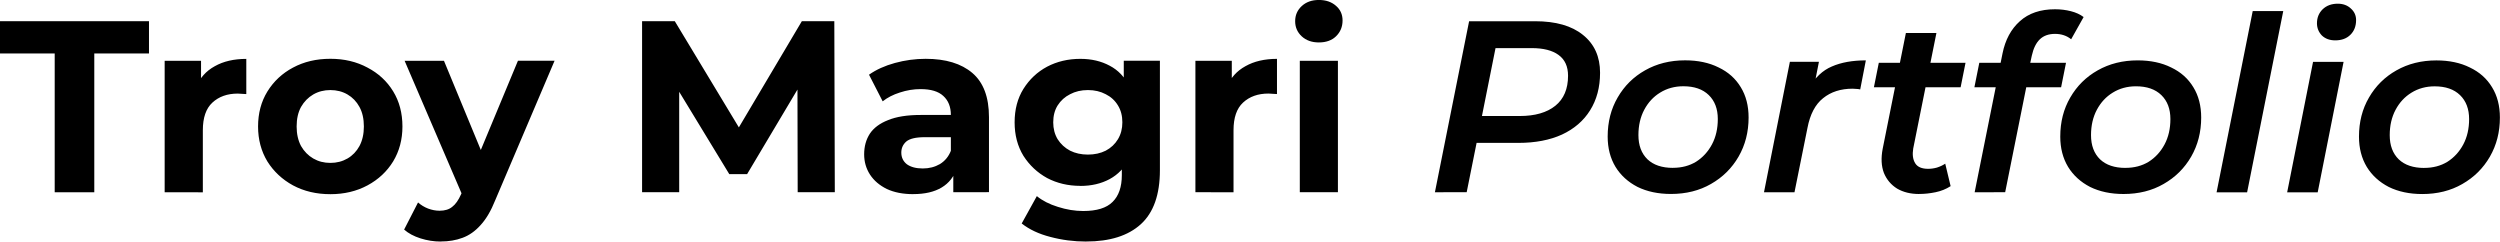
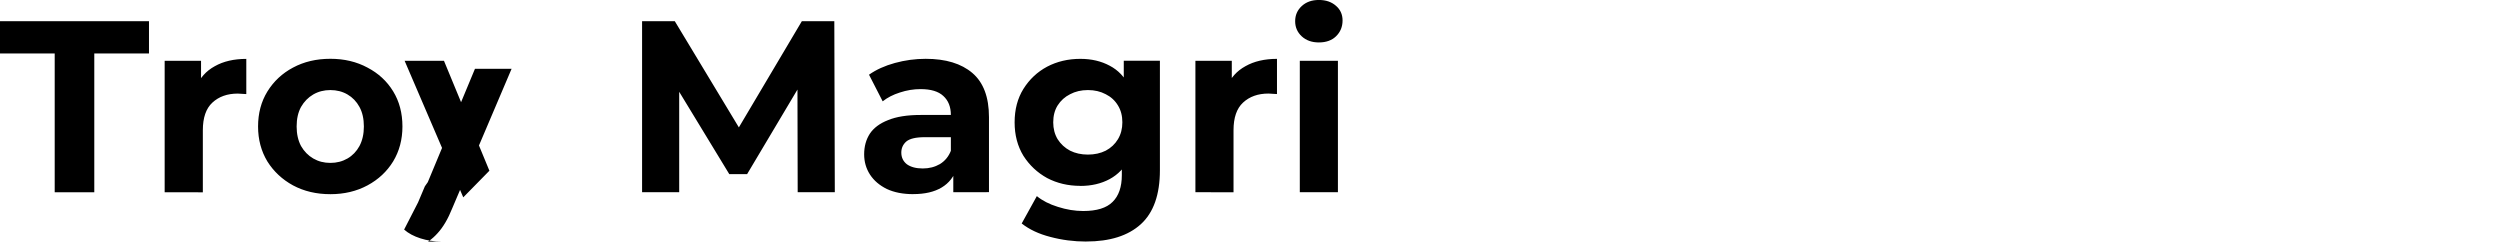
<svg xmlns="http://www.w3.org/2000/svg" width="70.98mm" height="6.859mm" viewBox="0 0 70.98 6.859" fill="currentColor" version="1.1" id="svg1" xml:space="preserve">
  <defs id="defs1" />
  <g id="layer1" transform="translate(-30.381,-60.136)">
    <g id="text1" style="font-size:6.936px;stroke-width:0.578" aria-label="Troy Magri Portfolio">
-       <path style="font-weight:bold;font-family:Montserrat;-inkscape-font-specification:Montserrat" d="M 31.934,65.594 V 61.654 h -1.554 v -0.916 h 4.231 V 61.654 H 33.058 v 3.94 z m 3.122,0 v -3.731 h 1.033 V 62.917 L 35.945,62.612 q 0.166,-0.395 0.534,-0.596 0.368,-0.208 0.895,-0.208 v 0.999 q -0.069,-0.007 -0.125,-0.007 -0.055,-0.007 -0.118,-0.007 -0.444,0 -0.721,0.257 -0.27,0.25 -0.27,0.784 v 1.762 z m 4.705,0.055 q -0.596,0 -1.061,-0.25 -0.458,-0.25 -0.728,-0.68 -0.264,-0.437 -0.264,-0.992 0,-0.562 0.264,-0.992 0.27,-0.437 0.728,-0.68 0.465,-0.25 1.061,-0.25 0.59,0 1.054,0.25 0.465,0.243 0.728,0.673 0.264,0.43 0.264,0.999 0,0.555 -0.264,0.992 -0.264,0.43 -0.728,0.68 -0.465,0.25 -1.054,0.25 z m 0,-0.888 q 0.27,0 0.486,-0.125 0.215,-0.125 0.34,-0.354 0.125,-0.236 0.125,-0.555 0,-0.326 -0.125,-0.555 -0.125,-0.229 -0.34,-0.354 -0.215,-0.125 -0.486,-0.125 -0.27,0 -0.486,0.125 -0.215,0.125 -0.347,0.354 -0.125,0.229 -0.125,0.555 0,0.319 0.125,0.555 0.132,0.229 0.347,0.354 0.215,0.125 0.486,0.125 z m 3.135,2.233 q -0.291,0 -0.576,-0.09 -0.284,-0.09 -0.465,-0.25 l 0.395,-0.77 q 0.125,0.111 0.284,0.173 0.166,0.062 0.326,0.062 0.229,0 0.361,-0.111 0.139,-0.104 0.25,-0.354 l 0.194,-0.458 0.083,-0.118 1.339,-3.218 h 1.04 l -1.685,3.96 q -0.18,0.451 -0.416,0.707 -0.229,0.257 -0.513,0.361 -0.277,0.104 -0.617,0.104 z m 0.638,-1.255 -1.665,-3.877 h 1.117 l 1.29,3.121 z m 5.077,-0.146 v -4.855 h 0.929 l 2.067,3.426 h -0.492 l 2.032,-3.426 h 0.922 l 0.014,4.855 h -1.054 l -0.007,-3.239 h 0.194 l -1.623,2.726 h -0.506 l -1.658,-2.726 h 0.236 v 3.239 z m 8.836,0 v -0.728 l -0.069,-0.16 v -1.304 q 0,-0.347 -0.215,-0.541 -0.208,-0.194 -0.645,-0.194 -0.298,0 -0.59,0.097 -0.284,0.09 -0.486,0.25 l -0.388,-0.756 q 0.305,-0.215 0.735,-0.333 0.43,-0.118 0.874,-0.118 0.853,0 1.325,0.402 0.472,0.402 0.472,1.255 v 2.129 z m -1.137,0.055 q -0.437,0 -0.749,-0.146 -0.312,-0.153 -0.479,-0.409 -0.166,-0.257 -0.166,-0.576 0,-0.333 0.16,-0.583 0.166,-0.25 0.52,-0.388 0.354,-0.146 0.922,-0.146 h 0.992 v 0.631 H 56.637 q -0.381,0 -0.527,0.125 -0.139,0.125 -0.139,0.312 0,0.208 0.16,0.333 0.166,0.118 0.451,0.118 0.27,0 0.486,-0.125 0.215,-0.132 0.312,-0.381 l 0.166,0.499 q -0.118,0.361 -0.43,0.548 -0.312,0.187 -0.805,0.187 z m 4.91,1.346 q -0.527,0 -1.02,-0.132 -0.486,-0.125 -0.811,-0.381 l 0.43,-0.777 q 0.236,0.194 0.596,0.305 0.368,0.118 0.721,0.118 0.576,0 0.832,-0.257 0.264,-0.257 0.264,-0.763 v -0.562 l 0.069,-0.936 -0.014,-0.943 v -0.805 h 1.026 v 3.107 q 0,1.04 -0.541,1.533 -0.541,0.492 -1.554,0.492 z m -0.166,-1.581 q -0.52,0 -0.943,-0.222 -0.416,-0.229 -0.673,-0.631 -0.25,-0.409 -0.25,-0.95 0,-0.548 0.25,-0.95 0.257,-0.409 0.673,-0.631 0.423,-0.222 0.943,-0.222 0.472,0 0.832,0.194 0.361,0.187 0.562,0.59 0.201,0.395 0.201,1.02 0,0.617 -0.201,1.02 -0.201,0.395 -0.562,0.59 -0.361,0.194 -0.832,0.194 z m 0.215,-0.888 q 0.284,0 0.506,-0.111 0.222,-0.118 0.347,-0.326 0.125,-0.208 0.125,-0.479 0,-0.277 -0.125,-0.479 -0.125,-0.208 -0.347,-0.319 -0.222,-0.118 -0.506,-0.118 -0.284,0 -0.506,0.118 -0.222,0.111 -0.354,0.319 -0.125,0.201 -0.125,0.479 0,0.27 0.125,0.479 0.132,0.208 0.354,0.326 0.222,0.111 0.506,0.111 z m 3.052,1.068 v -3.731 h 1.033 v 1.054 l -0.146,-0.305 q 0.166,-0.395 0.534,-0.596 0.368,-0.208 0.895,-0.208 v 0.999 q -0.069,-0.007 -0.125,-0.007 -0.055,-0.007 -0.118,-0.007 -0.444,0 -0.721,0.257 -0.27,0.25 -0.27,0.784 v 1.762 z m 2.964,0 v -3.731 h 1.082 v 3.731 z m 0.541,-4.252 q -0.298,0 -0.486,-0.173 -0.187,-0.173 -0.187,-0.43 0,-0.257 0.187,-0.43 0.187,-0.173 0.486,-0.173 0.298,0 0.486,0.166 0.187,0.16 0.187,0.416 0,0.27 -0.187,0.451 -0.18,0.173 -0.486,0.173 z" id="path2" />
-       <path style="font-style:italic;font-weight:600;font-family:Montserrat;-inkscape-font-specification:'Montserrat Semi-Bold Italic'" d="m 71.121,65.594 0.971,-4.855 h 1.873 q 0.881,0 1.359,0.388 0.486,0.388 0.486,1.075 0,0.617 -0.284,1.068 -0.277,0.444 -0.798,0.687 -0.52,0.236 -1.235,0.236 h -1.581 l 0.479,-0.43 -0.368,1.831 z m 1.248,-1.727 -0.319,-0.437 h 1.477 q 0.652,0 1.013,-0.291 0.361,-0.291 0.361,-0.853 0,-0.395 -0.27,-0.59 -0.264,-0.194 -0.763,-0.194 h -1.408 l 0.472,-0.451 z m 5.453,1.776 q -0.541,0 -0.95,-0.201 -0.402,-0.208 -0.624,-0.569 -0.222,-0.368 -0.222,-0.86 0,-0.624 0.284,-1.11 0.284,-0.492 0.777,-0.77 0.499,-0.284 1.137,-0.284 0.548,0 0.95,0.201 0.409,0.194 0.631,0.562 0.222,0.361 0.222,0.86 0,0.617 -0.284,1.11 -0.284,0.492 -0.784,0.777 -0.492,0.284 -1.137,0.284 z m 0.055,-0.742 q 0.375,0 0.659,-0.173 0.284,-0.18 0.451,-0.492 0.166,-0.312 0.166,-0.721 0,-0.43 -0.257,-0.68 -0.257,-0.25 -0.721,-0.25 -0.368,0 -0.659,0.18 -0.284,0.173 -0.451,0.486 -0.166,0.312 -0.166,0.721 0,0.437 0.257,0.687 0.257,0.243 0.721,0.243 z m 2.587,0.694 0.735,-3.704 h 0.825 l -0.208,1.054 -0.076,-0.305 q 0.257,-0.451 0.652,-0.617 0.395,-0.173 0.964,-0.173 l -0.16,0.825 q -0.055,-0.014 -0.104,-0.014 -0.049,-0.007 -0.111,-0.007 -0.506,0 -0.839,0.27 -0.333,0.264 -0.444,0.846 l -0.368,1.824 z m 4.404,0.049 q -0.361,0 -0.624,-0.153 -0.257,-0.16 -0.375,-0.444 -0.111,-0.291 -0.035,-0.687 l 0.659,-3.288 h 0.867 l -0.659,3.281 q -0.042,0.257 0.055,0.416 0.097,0.16 0.368,0.16 0.125,0 0.25,-0.035 0.132,-0.042 0.236,-0.111 l 0.153,0.638 q -0.194,0.125 -0.43,0.173 -0.236,0.049 -0.465,0.049 z m -1.283,-3.031 0.139,-0.694 h 2.462 l -0.139,0.694 z m 2.86,2.982 0.791,-3.94 q 0.118,-0.583 0.492,-0.916 0.375,-0.34 0.999,-0.34 0.236,0 0.451,0.055 0.215,0.055 0.361,0.166 l -0.354,0.631 q -0.187,-0.153 -0.458,-0.153 -0.27,0 -0.43,0.153 -0.16,0.153 -0.229,0.465 l -0.09,0.416 -0.042,0.354 -0.624,3.107 z m -0.007,-2.982 0.139,-0.694 h 2.462 l -0.139,0.694 z m 4.234,3.031 q -0.541,0 -0.95,-0.201 -0.402,-0.208 -0.624,-0.569 -0.222,-0.368 -0.222,-0.86 0,-0.624 0.284,-1.11 0.284,-0.492 0.777,-0.77 0.499,-0.284 1.137,-0.284 0.548,0 0.95,0.201 0.409,0.194 0.631,0.562 0.222,0.361 0.222,0.86 0,0.617 -0.284,1.11 -0.284,0.492 -0.784,0.777 -0.492,0.284 -1.137,0.284 z m 0.055,-0.742 q 0.375,0 0.659,-0.173 0.284,-0.18 0.451,-0.492 0.166,-0.312 0.166,-0.721 0,-0.43 -0.257,-0.68 -0.257,-0.25 -0.721,-0.25 -0.368,0 -0.659,0.18 -0.284,0.173 -0.451,0.486 -0.166,0.312 -0.166,0.721 0,0.437 0.257,0.687 0.257,0.243 0.721,0.243 z m 2.587,0.694 1.026,-5.146 h 0.867 l -1.026,5.146 z m 2.004,0 0.735,-3.704 h 0.867 l -0.735,3.704 z m 1.366,-4.314 q -0.236,0 -0.381,-0.139 -0.139,-0.146 -0.139,-0.347 0,-0.236 0.16,-0.395 0.166,-0.16 0.43,-0.16 0.229,0 0.375,0.139 0.146,0.132 0.146,0.326 0,0.257 -0.16,0.416 -0.16,0.16 -0.43,0.16 z m 2.469,4.363 q -0.541,0 -0.95,-0.201 -0.402,-0.208 -0.624,-0.569 -0.222,-0.368 -0.222,-0.86 0,-0.624 0.284,-1.11 0.284,-0.492 0.777,-0.77 0.499,-0.284 1.137,-0.284 0.548,0 0.95,0.201 0.409,0.194 0.631,0.562 0.222,0.361 0.222,0.86 0,0.617 -0.284,1.11 -0.284,0.492 -0.784,0.777 -0.492,0.284 -1.137,0.284 z m 0.055,-0.742 q 0.375,0 0.659,-0.173 0.284,-0.18 0.451,-0.492 0.166,-0.312 0.166,-0.721 0,-0.43 -0.257,-0.68 -0.257,-0.25 -0.721,-0.25 -0.368,0 -0.659,0.18 -0.284,0.173 -0.451,0.486 -0.166,0.312 -0.166,0.721 0,0.437 0.257,0.687 0.257,0.243 0.721,0.243 z" id="path3" />
+       <path style="font-weight:bold;font-family:Montserrat;-inkscape-font-specification:Montserrat" d="M 31.934,65.594 V 61.654 h -1.554 v -0.916 h 4.231 V 61.654 H 33.058 v 3.94 z m 3.122,0 v -3.731 h 1.033 V 62.917 L 35.945,62.612 q 0.166,-0.395 0.534,-0.596 0.368,-0.208 0.895,-0.208 v 0.999 q -0.069,-0.007 -0.125,-0.007 -0.055,-0.007 -0.118,-0.007 -0.444,0 -0.721,0.257 -0.27,0.25 -0.27,0.784 v 1.762 z m 4.705,0.055 q -0.596,0 -1.061,-0.25 -0.458,-0.25 -0.728,-0.68 -0.264,-0.437 -0.264,-0.992 0,-0.562 0.264,-0.992 0.27,-0.437 0.728,-0.68 0.465,-0.25 1.061,-0.25 0.59,0 1.054,0.25 0.465,0.243 0.728,0.673 0.264,0.43 0.264,0.999 0,0.555 -0.264,0.992 -0.264,0.43 -0.728,0.68 -0.465,0.25 -1.054,0.25 z m 0,-0.888 q 0.27,0 0.486,-0.125 0.215,-0.125 0.34,-0.354 0.125,-0.236 0.125,-0.555 0,-0.326 -0.125,-0.555 -0.125,-0.229 -0.34,-0.354 -0.215,-0.125 -0.486,-0.125 -0.27,0 -0.486,0.125 -0.215,0.125 -0.347,0.354 -0.125,0.229 -0.125,0.555 0,0.319 0.125,0.555 0.132,0.229 0.347,0.354 0.215,0.125 0.486,0.125 z m 3.135,2.233 q -0.291,0 -0.576,-0.09 -0.284,-0.09 -0.465,-0.25 l 0.395,-0.77 l 0.194,-0.458 0.083,-0.118 1.339,-3.218 h 1.04 l -1.685,3.96 q -0.18,0.451 -0.416,0.707 -0.229,0.257 -0.513,0.361 -0.277,0.104 -0.617,0.104 z m 0.638,-1.255 -1.665,-3.877 h 1.117 l 1.29,3.121 z m 5.077,-0.146 v -4.855 h 0.929 l 2.067,3.426 h -0.492 l 2.032,-3.426 h 0.922 l 0.014,4.855 h -1.054 l -0.007,-3.239 h 0.194 l -1.623,2.726 h -0.506 l -1.658,-2.726 h 0.236 v 3.239 z m 8.836,0 v -0.728 l -0.069,-0.16 v -1.304 q 0,-0.347 -0.215,-0.541 -0.208,-0.194 -0.645,-0.194 -0.298,0 -0.59,0.097 -0.284,0.09 -0.486,0.25 l -0.388,-0.756 q 0.305,-0.215 0.735,-0.333 0.43,-0.118 0.874,-0.118 0.853,0 1.325,0.402 0.472,0.402 0.472,1.255 v 2.129 z m -1.137,0.055 q -0.437,0 -0.749,-0.146 -0.312,-0.153 -0.479,-0.409 -0.166,-0.257 -0.166,-0.576 0,-0.333 0.16,-0.583 0.166,-0.25 0.52,-0.388 0.354,-0.146 0.922,-0.146 h 0.992 v 0.631 H 56.637 q -0.381,0 -0.527,0.125 -0.139,0.125 -0.139,0.312 0,0.208 0.16,0.333 0.166,0.118 0.451,0.118 0.27,0 0.486,-0.125 0.215,-0.132 0.312,-0.381 l 0.166,0.499 q -0.118,0.361 -0.43,0.548 -0.312,0.187 -0.805,0.187 z m 4.91,1.346 q -0.527,0 -1.02,-0.132 -0.486,-0.125 -0.811,-0.381 l 0.43,-0.777 q 0.236,0.194 0.596,0.305 0.368,0.118 0.721,0.118 0.576,0 0.832,-0.257 0.264,-0.257 0.264,-0.763 v -0.562 l 0.069,-0.936 -0.014,-0.943 v -0.805 h 1.026 v 3.107 q 0,1.04 -0.541,1.533 -0.541,0.492 -1.554,0.492 z m -0.166,-1.581 q -0.52,0 -0.943,-0.222 -0.416,-0.229 -0.673,-0.631 -0.25,-0.409 -0.25,-0.95 0,-0.548 0.25,-0.95 0.257,-0.409 0.673,-0.631 0.423,-0.222 0.943,-0.222 0.472,0 0.832,0.194 0.361,0.187 0.562,0.59 0.201,0.395 0.201,1.02 0,0.617 -0.201,1.02 -0.201,0.395 -0.562,0.59 -0.361,0.194 -0.832,0.194 z m 0.215,-0.888 q 0.284,0 0.506,-0.111 0.222,-0.118 0.347,-0.326 0.125,-0.208 0.125,-0.479 0,-0.277 -0.125,-0.479 -0.125,-0.208 -0.347,-0.319 -0.222,-0.118 -0.506,-0.118 -0.284,0 -0.506,0.118 -0.222,0.111 -0.354,0.319 -0.125,0.201 -0.125,0.479 0,0.27 0.125,0.479 0.132,0.208 0.354,0.326 0.222,0.111 0.506,0.111 z m 3.052,1.068 v -3.731 h 1.033 v 1.054 l -0.146,-0.305 q 0.166,-0.395 0.534,-0.596 0.368,-0.208 0.895,-0.208 v 0.999 q -0.069,-0.007 -0.125,-0.007 -0.055,-0.007 -0.118,-0.007 -0.444,0 -0.721,0.257 -0.27,0.25 -0.27,0.784 v 1.762 z m 2.964,0 v -3.731 h 1.082 v 3.731 z m 0.541,-4.252 q -0.298,0 -0.486,-0.173 -0.187,-0.173 -0.187,-0.43 0,-0.257 0.187,-0.43 0.187,-0.173 0.486,-0.173 0.298,0 0.486,0.166 0.187,0.16 0.187,0.416 0,0.27 -0.187,0.451 -0.18,0.173 -0.486,0.173 z" id="path2" />
    </g>
  </g>
</svg>